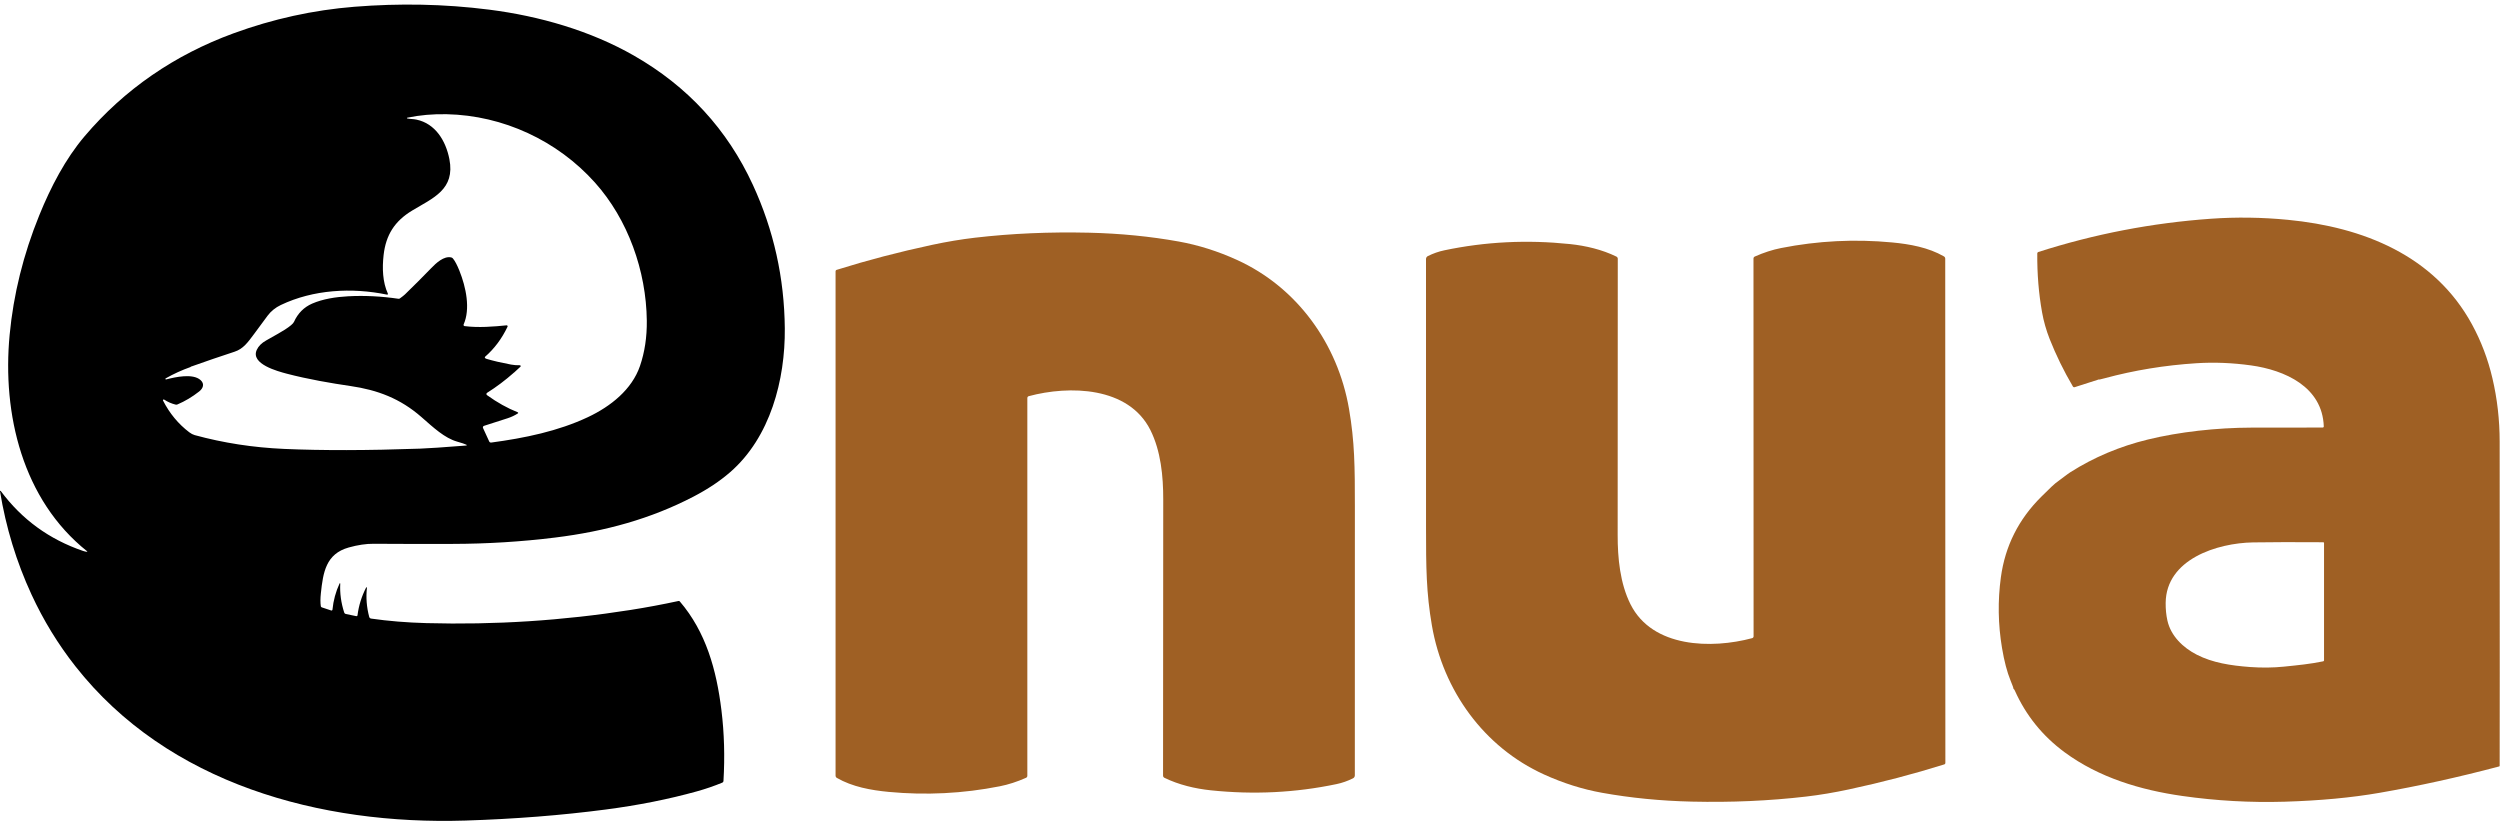
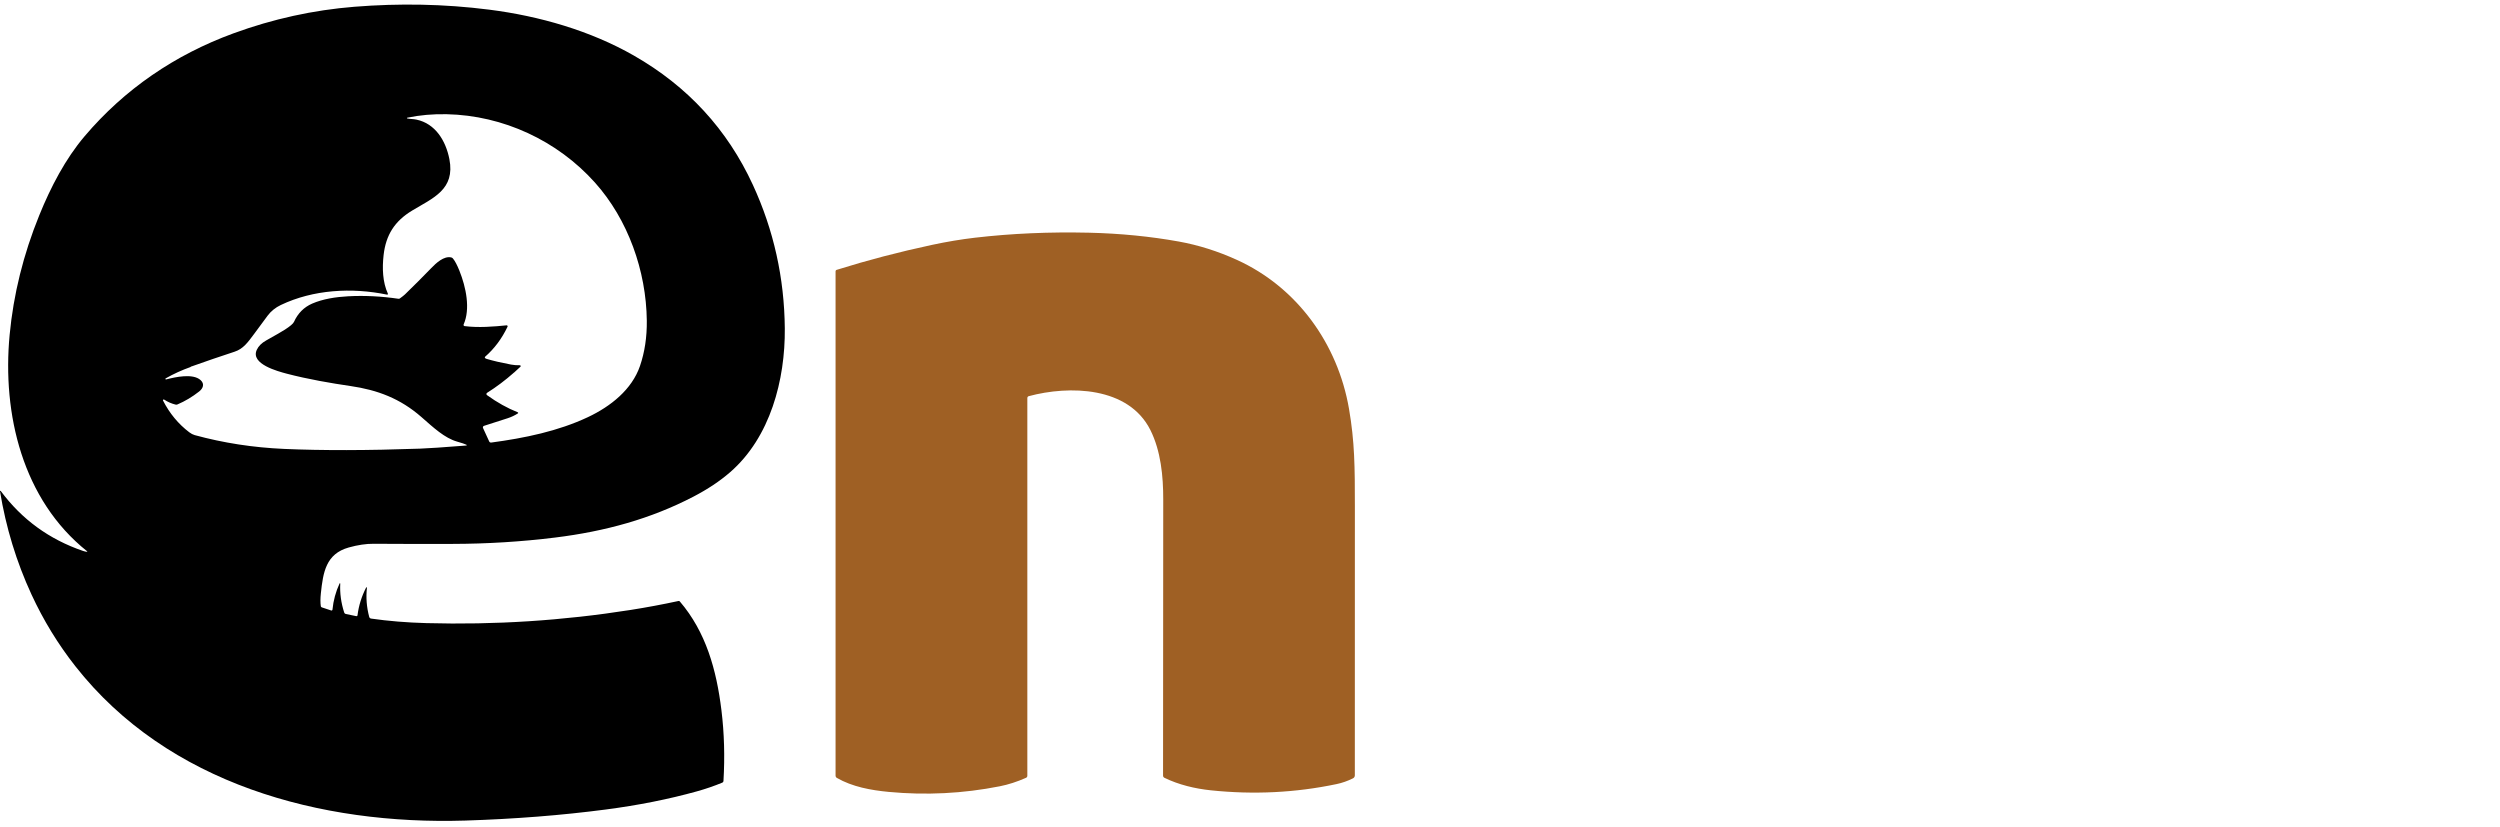
<svg xmlns="http://www.w3.org/2000/svg" width="245" height="81" viewBox="0 0 245 81" fill="none">
  <g id="Logo">
    <path id="Vector" d="M8.526 54.076C8.541 54.076 8.552 54.066 8.553 54.052C8.553 54.044 8.55 54.034 8.542 54.029C2.196 48.971 0.211 40.57 0.944 32.817C1.318 28.85 2.287 24.944 3.849 21.097C4.974 18.324 6.408 15.574 8.287 13.358C12.203 8.742 17.124 5.376 22.877 3.269C26.743 1.854 30.697 0.986 34.739 0.662C39.113 0.315 43.489 0.377 47.966 0.949C52.865 1.575 57.848 3.005 62.116 5.444C67.389 8.458 71.279 12.684 73.784 18.123C75.824 22.55 76.866 27.239 76.911 32.187C76.956 37.213 75.498 42.855 71.547 46.281C70.548 47.148 69.351 47.945 67.955 48.672C63.779 50.845 59.316 52.072 54.403 52.68C51.093 53.089 47.738 53.296 44.339 53.303C40.952 53.309 38.377 53.304 36.613 53.29C35.875 53.284 35.062 53.405 34.176 53.653C31.937 54.281 31.665 56.09 31.446 58.127C31.39 58.646 31.389 59.073 31.44 59.41C31.448 59.461 31.484 59.504 31.534 59.521L32.456 59.827C32.506 59.844 32.56 59.817 32.578 59.766C32.579 59.76 32.581 59.752 32.582 59.746C32.67 58.845 32.903 57.989 33.28 57.175C33.287 57.158 33.307 57.15 33.325 57.158C33.339 57.164 33.347 57.178 33.346 57.193C33.295 58.128 33.424 59.075 33.733 60.033C33.755 60.103 33.813 60.155 33.884 60.17L34.914 60.383C34.97 60.394 35.025 60.359 35.037 60.302C35.037 60.299 35.037 60.297 35.037 60.294C35.156 59.352 35.437 58.447 35.881 57.577C35.891 57.556 35.916 57.548 35.937 57.559C35.953 57.567 35.961 57.585 35.959 57.601C35.854 58.557 35.929 59.51 36.184 60.46C36.208 60.544 36.278 60.608 36.366 60.621C38.06 60.864 39.867 61.013 41.789 61.065C48.496 61.25 55.158 60.821 61.776 59.778C63.349 59.531 64.921 59.237 66.489 58.898C66.538 58.887 66.589 58.904 66.623 58.943C69.182 61.935 70.216 65.639 70.701 69.604C70.975 71.84 71.042 74.15 70.9 76.533C70.895 76.608 70.849 76.672 70.78 76.7C69.992 77.027 69.156 77.314 68.275 77.559C65.526 78.324 62.557 78.915 59.365 79.333C55.021 79.902 50.431 80.262 45.594 80.415C31.438 80.861 16.459 76.841 7.379 65.282C5.682 63.123 4.252 60.782 3.087 58.262C1.607 55.057 0.579 51.684 0 48.141C-0.003 48.12 0.012 48.101 0.032 48.098C0.047 48.096 0.061 48.101 0.069 48.112C2.133 50.901 4.826 52.861 8.146 53.994C8.297 54.045 8.424 54.072 8.525 54.076H8.526ZM18.773 35.91C18.727 35.899 18.699 35.916 18.689 35.962C17.83 36.267 17.016 36.638 16.243 37.076C16.212 37.087 16.2 37.123 16.211 37.151C16.222 37.182 16.257 37.194 16.286 37.183C17.177 36.952 18.903 36.565 19.66 37.252C20.072 37.628 19.903 38.061 19.515 38.367C18.848 38.892 18.139 39.315 17.389 39.636C17.33 39.661 17.264 39.666 17.204 39.65C16.817 39.556 16.444 39.394 16.085 39.159C16.05 39.135 16.004 39.145 15.982 39.18C15.966 39.204 15.964 39.233 15.977 39.258C16.622 40.519 17.481 41.553 18.55 42.364C18.734 42.501 18.909 42.593 19.078 42.64C21.895 43.41 24.82 43.862 27.851 43.994C31.582 44.158 36.017 44.149 41.156 43.967C41.939 43.94 43.454 43.838 45.703 43.661C45.724 43.661 45.741 43.644 45.739 43.621C45.739 43.607 45.73 43.593 45.717 43.588C45.551 43.508 45.249 43.406 44.809 43.282C43.566 42.93 42.487 41.908 41.287 40.86C39.226 39.059 37.006 38.217 34.34 37.83C32.501 37.564 30.159 37.161 28.115 36.624C27.231 36.389 24.522 35.676 25.164 34.284C25.333 33.919 25.637 33.615 26.079 33.368C27.043 32.829 27.658 32.474 27.923 32.302C28.437 31.969 28.732 31.717 28.81 31.545C29.191 30.702 29.786 30.104 30.593 29.752C31.639 29.298 32.907 29.1 34.103 29.037C35.695 28.949 37.344 29.03 39.053 29.28C39.099 29.287 39.148 29.276 39.186 29.247C39.427 29.073 39.594 28.941 39.688 28.85C40.584 27.982 41.44 27.124 42.256 26.28C42.732 25.785 43.508 25.059 44.222 25.228C44.286 25.244 44.343 25.279 44.386 25.33C44.586 25.57 44.796 25.969 45.021 26.527C45.679 28.162 46.109 30.275 45.437 31.792C45.41 31.852 45.437 31.923 45.497 31.95C45.508 31.954 45.52 31.958 45.531 31.959C46.892 32.135 48.395 32.009 49.642 31.883C49.695 31.878 49.741 31.916 49.748 31.969C49.749 31.986 49.748 32.004 49.738 32.02C49.177 33.193 48.444 34.173 47.54 34.96C47.504 34.99 47.499 35.046 47.531 35.083C47.561 35.119 47.615 35.148 47.692 35.172C48.359 35.37 49.156 35.554 50.082 35.728C50.367 35.781 50.654 35.803 50.943 35.794C50.989 35.792 51.027 35.827 51.03 35.872C51.03 35.897 51.021 35.921 51.002 35.938L50.446 36.449C50.409 36.453 50.38 36.479 50.356 36.525C49.523 37.263 48.649 37.921 47.735 38.496C47.671 38.536 47.65 38.621 47.69 38.684C47.7 38.7 47.712 38.713 47.727 38.724C48.724 39.444 49.73 40.005 50.743 40.406C50.775 40.418 50.79 40.453 50.779 40.484C50.774 40.496 50.764 40.508 50.753 40.514C50.442 40.713 50.111 40.869 49.755 40.986C48.517 41.392 47.744 41.641 47.437 41.731C47.352 41.757 47.304 41.846 47.33 41.929C47.331 41.935 47.335 41.942 47.338 41.948L47.942 43.263C47.977 43.339 48.057 43.382 48.138 43.371C51.445 42.927 54.7 42.252 57.611 40.882C59.843 39.832 61.928 38.178 62.72 35.862C63.183 34.506 63.405 33.027 63.387 31.425C63.332 26.544 61.545 21.51 58.307 17.894C54.618 13.774 49.306 11.312 43.781 11.193C42.423 11.164 41.132 11.279 39.91 11.535C39.889 11.54 39.877 11.559 39.88 11.58C39.883 11.594 39.894 11.607 39.91 11.61C40.19 11.669 40.496 11.655 40.812 11.722C42.673 12.114 43.69 13.8 44.041 15.601C44.617 18.573 42.45 19.395 40.399 20.63C38.672 21.669 37.816 23.03 37.593 24.997C37.448 26.283 37.494 27.648 38.012 28.78C38.028 28.815 38.012 28.855 37.978 28.871C37.966 28.877 37.951 28.879 37.937 28.876C34.468 28.157 30.692 28.377 27.518 29.891C26.998 30.138 26.547 30.504 26.23 30.931C25.703 31.647 25.264 32.238 24.917 32.708C24.275 33.574 23.83 34.192 22.987 34.468C21.573 34.93 20.168 35.411 18.773 35.91Z" fill="black" />
-     <path id="Vector_2" d="M197.318 67.459C197.33 67.441 197.234 67.188 197.035 66.697C196.691 65.851 196.412 64.786 196.197 63.502C195.809 61.18 195.773 58.868 196.087 56.565C196.504 53.511 197.824 50.884 200.047 48.68C200.31 48.417 200.644 48.09 201.051 47.698C201.299 47.459 201.559 47.245 201.828 47.059C202.141 46.84 202.571 46.482 202.911 46.267C205.212 44.81 207.733 43.747 210.472 43.078C213.574 42.321 217.221 41.916 220.638 41.907C224.393 41.895 226.721 41.892 227.621 41.9C227.682 41.9 227.73 41.851 227.73 41.79C227.73 41.79 227.73 41.789 227.73 41.787C227.601 37.902 223.899 36.267 220.597 35.809C218.764 35.556 216.986 35.486 215.26 35.596C212.154 35.794 209.154 36.284 206.26 37.068C205.852 37.178 205.666 37.218 205.699 37.185C205.699 37.185 205.699 37.185 205.699 37.182C205.699 37.182 205.699 37.182 205.696 37.182L203.32 37.943C203.253 37.966 203.18 37.937 203.143 37.876C202.249 36.355 201.491 34.802 200.864 33.217C200.531 32.374 200.273 31.457 200.125 30.622C199.793 28.769 199.636 26.836 199.653 24.826C199.653 24.769 199.691 24.718 199.746 24.7C205.24 22.935 210.888 21.846 216.691 21.435C219.161 21.261 221.671 21.296 224.222 21.543C231.564 22.254 238.571 25.022 242.257 31.794C243.152 33.437 243.818 35.193 244.256 37.064C244.729 39.075 244.965 41.143 244.967 43.269C244.978 62.863 244.978 73.456 244.967 75.044C244.967 75.076 244.946 75.103 244.916 75.112C240.889 76.178 236.983 77.038 233.198 77.696C230.45 78.173 227.352 78.463 223.902 78.567C220.539 78.667 217.193 78.479 213.864 78.004C209.766 77.421 205.693 76.201 202.329 73.72C200.166 72.125 198.541 70.109 197.452 67.676C197.414 67.588 197.374 67.534 197.334 67.516C197.314 67.507 197.306 67.484 197.314 67.464C197.314 67.462 197.314 67.46 197.317 67.459H197.318ZM227.688 53.14C224.914 53.121 222.617 53.126 220.798 53.156C217.284 53.215 212.276 54.797 212.235 59.088C212.23 59.701 212.286 60.275 212.404 60.807C212.742 62.329 213.94 63.476 215.304 64.17C216.829 64.946 218.584 65.225 220.5 65.367C221.65 65.451 222.761 65.44 223.83 65.33C225.178 65.193 226.444 65.068 227.677 64.809C227.722 64.799 227.755 64.761 227.755 64.715V53.207C227.755 53.17 227.725 53.14 227.688 53.14Z" fill="#9F6024" />
    <path id="Vector_3" d="M81.885 26.593C81.885 26.526 81.929 26.466 81.993 26.445C84.999 25.503 88.113 24.689 91.333 23.999C92.788 23.688 94.189 23.454 95.536 23.296C99.141 22.877 102.873 22.715 106.731 22.805C109.797 22.877 112.731 23.167 115.533 23.672C117.448 24.018 119.343 24.616 121.216 25.468C127.114 28.149 131.103 33.693 132.202 40.061C132.76 43.293 132.779 45.765 132.778 49.655C132.778 55.618 132.776 64.394 132.774 75.985C132.774 76.109 132.704 76.222 132.594 76.276C132.073 76.536 131.536 76.726 130.98 76.842C126.959 77.687 122.854 77.889 118.661 77.451C117.115 77.288 115.522 76.912 114.115 76.225C114.032 76.186 113.979 76.103 113.979 76.01C113.99 58.332 113.995 49.315 113.997 48.96C114.003 46.676 113.762 44.194 112.741 42.15C110.597 37.864 104.785 37.758 100.816 38.825C100.734 38.847 100.679 38.922 100.679 39.005V76.029C100.679 76.114 100.629 76.19 100.551 76.225C99.678 76.613 98.819 76.89 97.974 77.057C94.366 77.77 90.737 77.951 87.088 77.606C85.362 77.441 83.533 77.113 82.012 76.235C81.934 76.189 81.885 76.104 81.885 76.012V26.593Z" fill="#9F6024" />
-     <path id="Vector_4" d="M190.646 74.764C190.646 74.831 190.601 74.892 190.538 74.912C187.532 75.854 184.42 76.67 181.199 77.36C179.744 77.672 178.343 77.907 176.996 78.064C173.392 78.484 169.661 78.649 165.803 78.559C162.737 78.487 159.803 78.198 157.001 77.693C155.085 77.349 153.191 76.751 151.318 75.899C145.42 73.22 141.43 67.677 140.328 61.309C139.771 58.079 139.751 55.607 139.751 51.717C139.751 45.755 139.751 36.979 139.748 25.389C139.748 25.265 139.818 25.151 139.928 25.097C140.449 24.837 140.987 24.648 141.543 24.531C145.562 23.685 149.667 23.481 153.86 23.919C155.406 24.082 156.999 24.458 158.407 25.145C158.489 25.185 158.542 25.268 158.542 25.36C158.536 43.037 158.533 52.052 158.531 52.407C158.525 54.691 158.767 57.174 159.788 59.217C161.933 63.502 167.744 63.605 171.713 62.539C171.795 62.517 171.851 62.442 171.851 62.359L171.841 25.338C171.841 25.253 171.89 25.177 171.968 25.142C172.842 24.753 173.701 24.476 174.545 24.308C178.152 23.596 181.78 23.413 185.43 23.759C187.156 23.921 188.985 24.249 190.506 25.127C190.584 25.174 190.633 25.258 190.633 25.351L190.646 74.764Z" fill="#9F6024" />
    <path id="Vector_5" d="M18.773 35.91C18.746 35.937 18.719 35.955 18.689 35.962C18.698 35.916 18.727 35.899 18.773 35.91Z" fill="#9F6024" />
    <path id="Vector_6" d="M50.445 36.449C50.412 36.515 50.383 36.541 50.356 36.525C50.38 36.479 50.409 36.453 50.445 36.449Z" fill="#9F6024" />
  </g>
</svg>